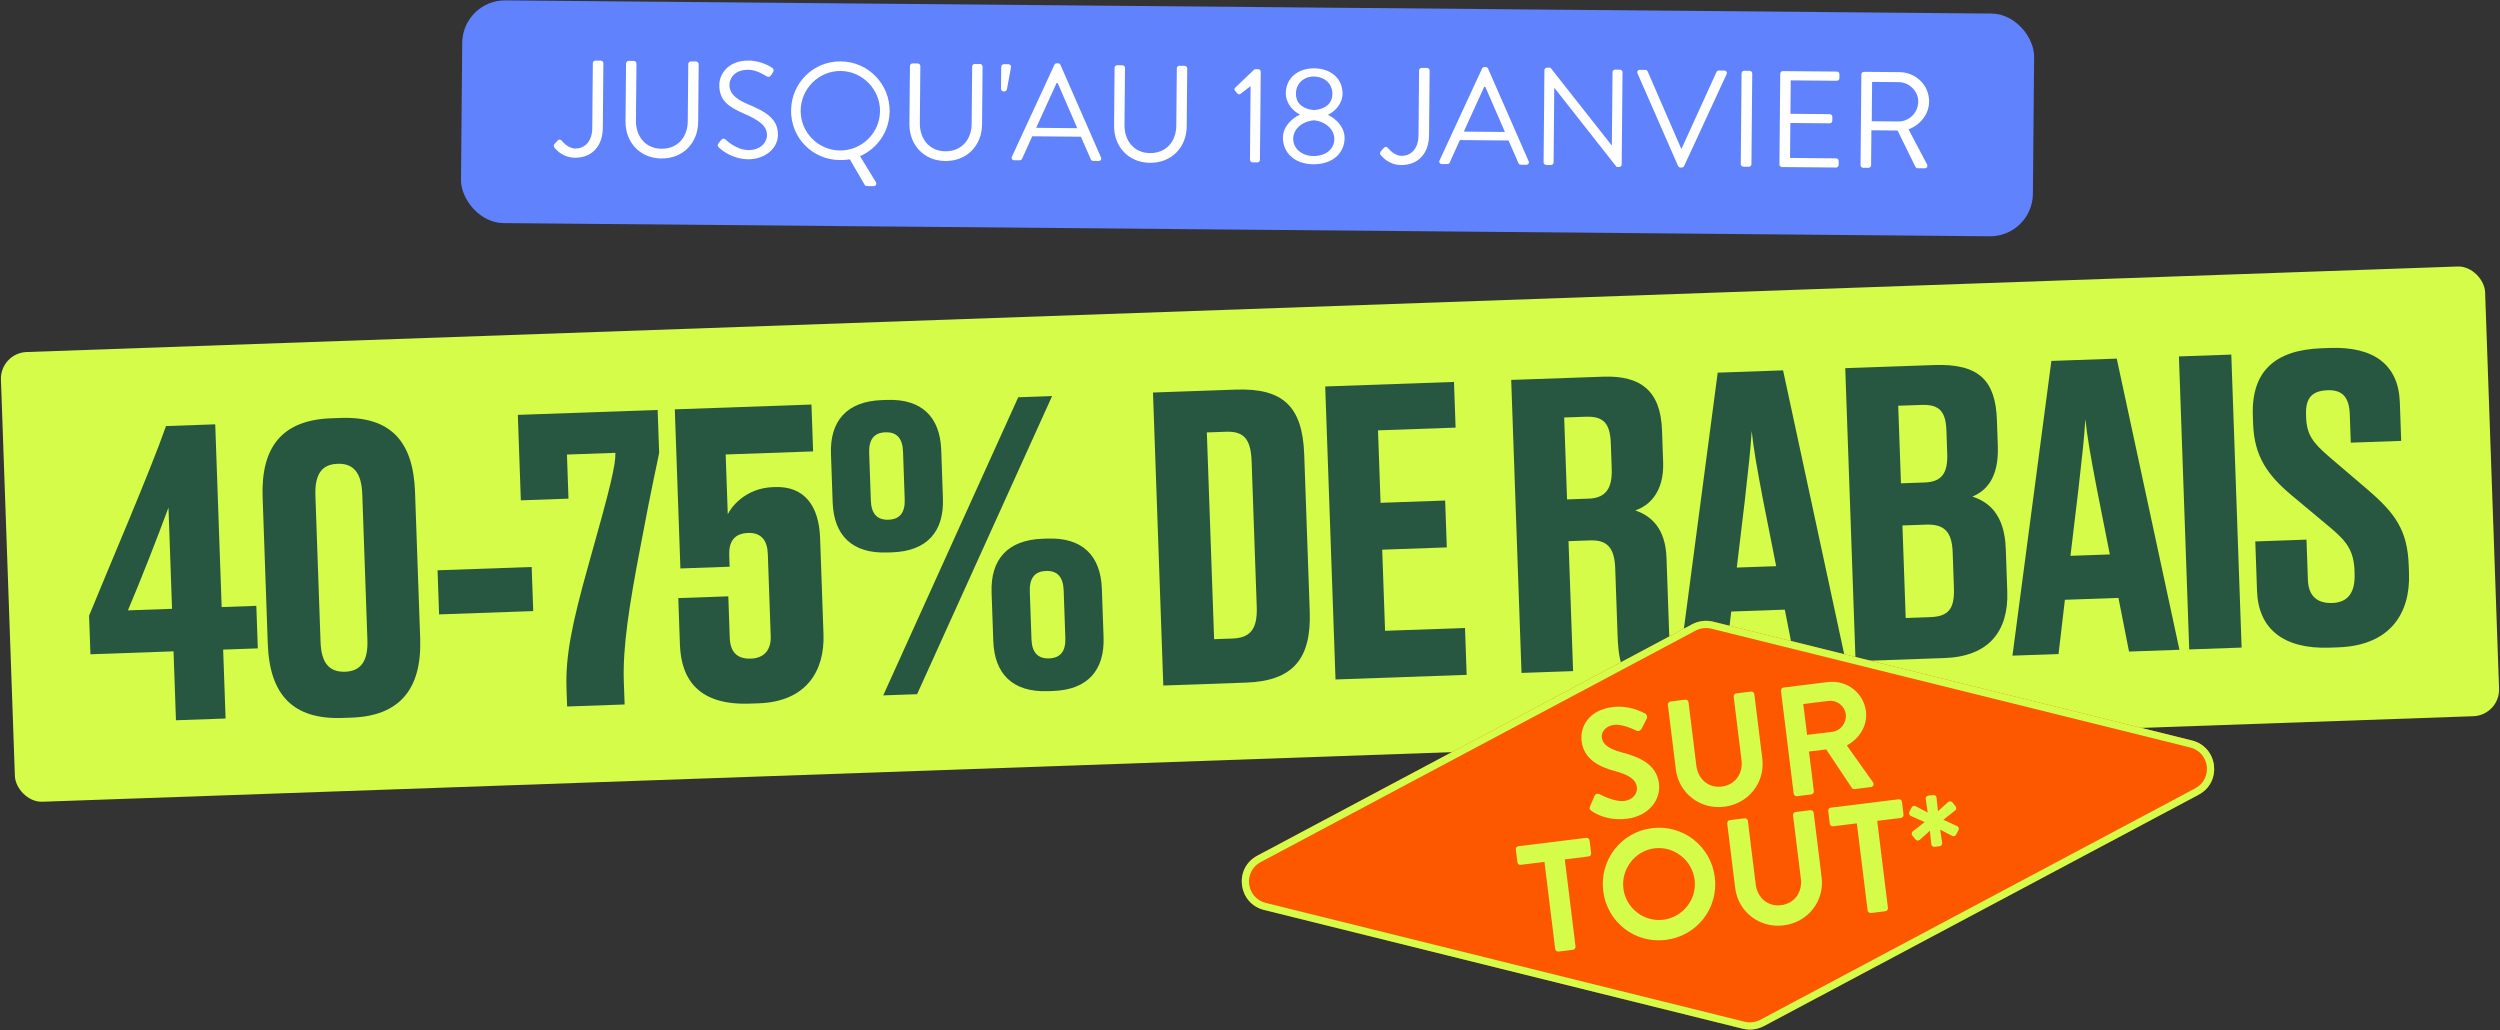
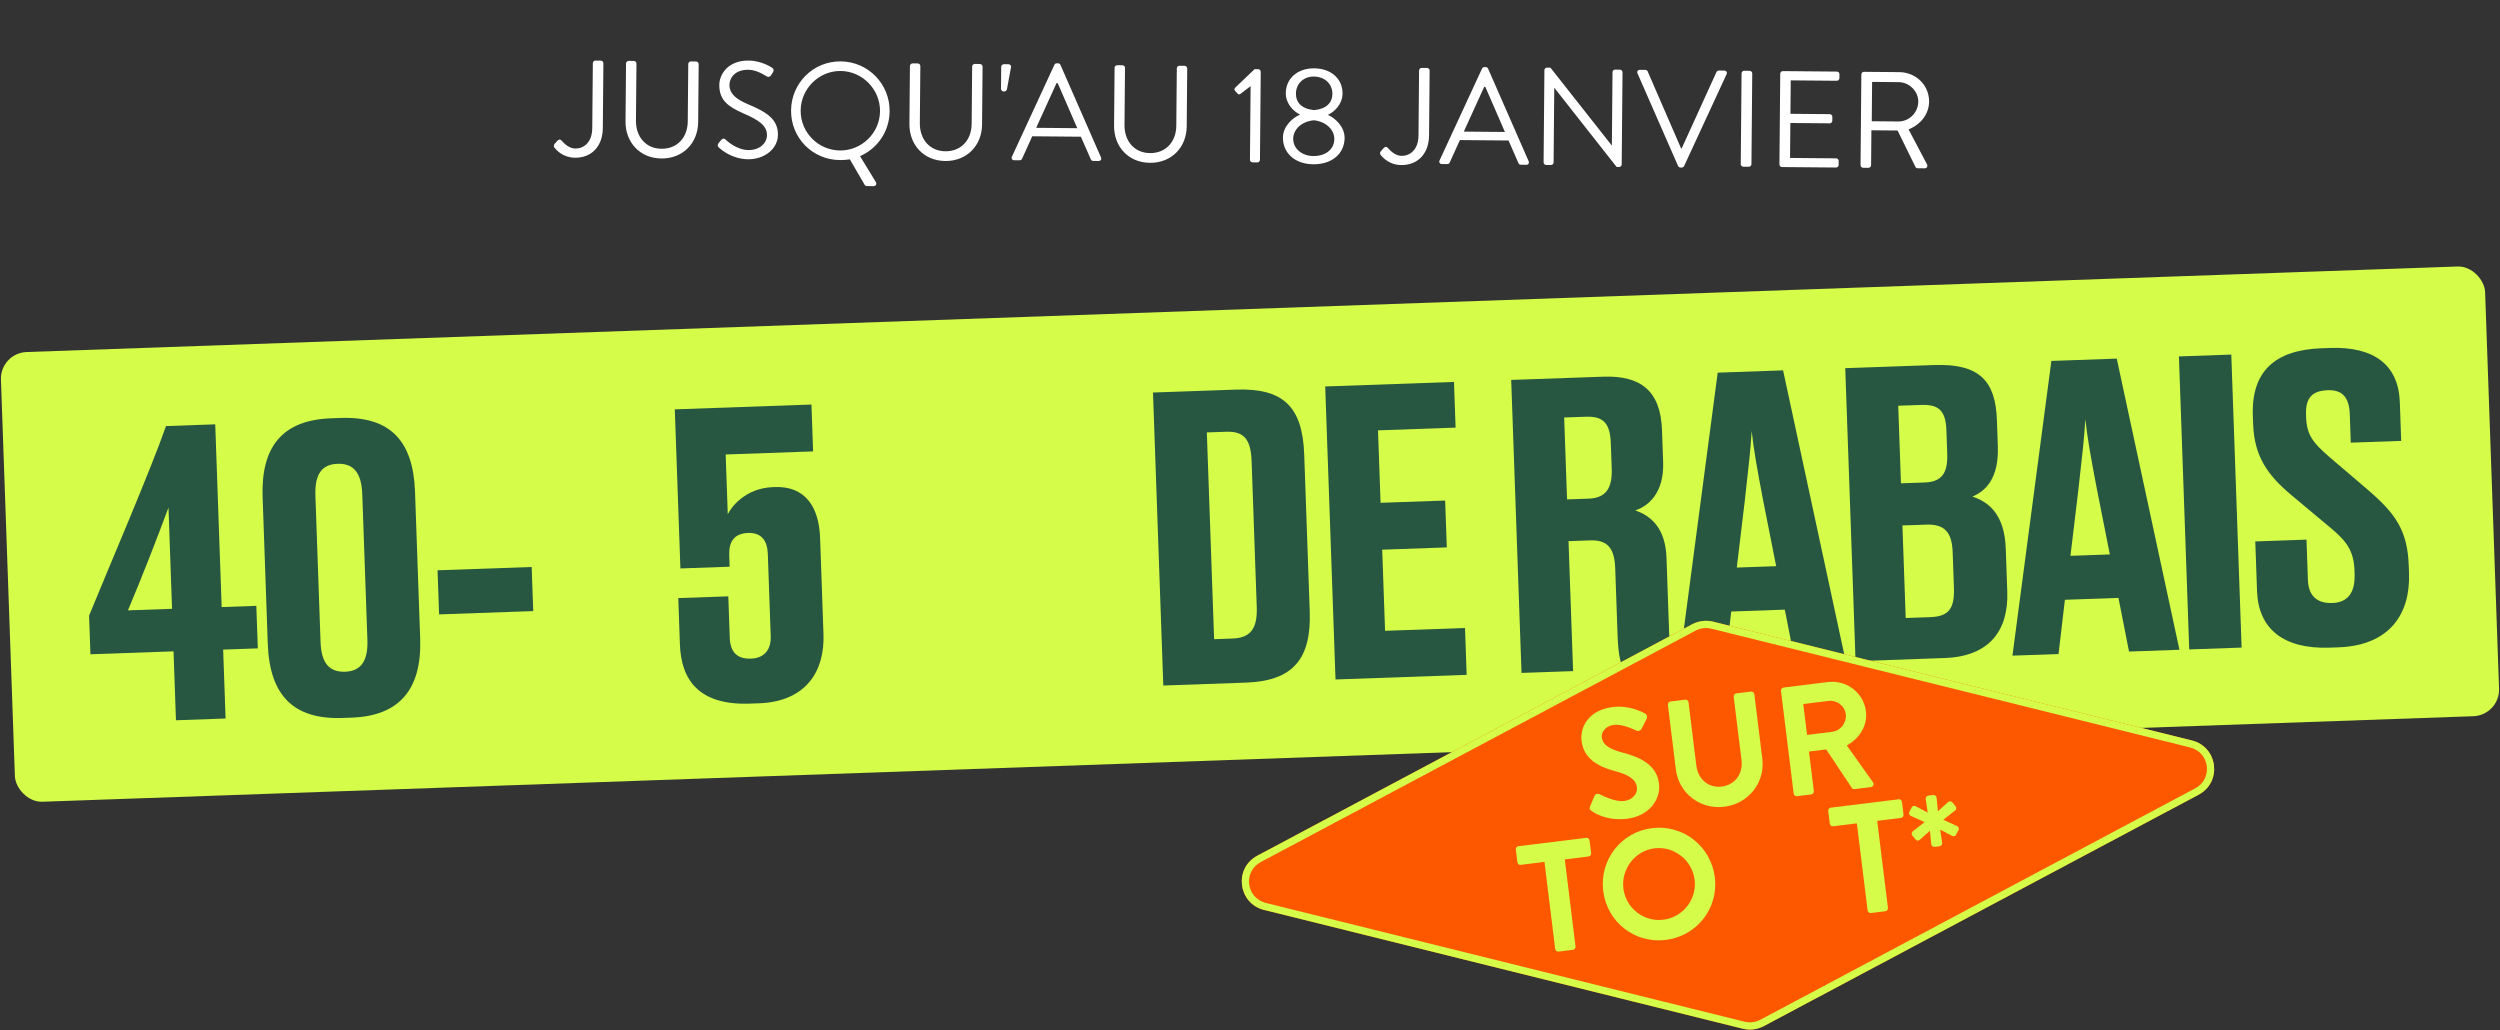
<svg xmlns="http://www.w3.org/2000/svg" width="1000" height="412" viewBox="0 0 1000 412" fill="none">
  <rect x="0" y="0" width="1000" height="412" fill="#333333" stroke="none" />
-   <rect x="185.038" width="628.787" height="89.092" rx="17.133" transform="rotate(0.508 185.038 0)" fill="#6082FD" />
  <path d="M221.702 58.958C222.624 60.118 225.23 63.047 230 63.089C236.414 63.146 241.058 58.801 241.126 51.18L241.355 25.303C241.36 24.755 240.926 24.258 240.323 24.253L238.184 24.234C237.581 24.228 237.138 24.718 237.134 25.266L236.903 51.253C236.852 57.064 233.431 59.446 230.142 59.417C227.73 59.395 225.772 57.514 224.85 56.464C224.307 55.856 223.872 55.468 222.987 56.283L221.824 57.589C221.492 57.97 221.432 58.517 221.702 58.958ZM250.21 48.574C250.137 56.907 255.946 63.319 264.554 63.395C273.216 63.472 279.193 57.165 279.267 48.832L279.473 25.641C279.477 25.093 278.988 24.595 278.44 24.59L276.357 24.572C275.754 24.567 275.311 25.056 275.306 25.604L275.102 48.575C275.047 54.825 271.057 59.56 264.588 59.503C258.174 59.446 254.325 54.532 254.38 48.282L254.583 25.421C254.587 24.872 254.153 24.375 253.55 24.37L251.467 24.351C250.919 24.346 250.421 24.835 250.416 25.384L250.21 48.574ZM287.719 59.16C288.426 59.824 292.778 63.645 299.247 63.703C305.662 63.76 311.126 59.641 311.177 53.939C311.233 47.58 306.488 44.742 299.114 41.661C294.526 39.701 291.749 37.538 291.781 33.865C291.802 31.562 293.589 27.85 299.4 27.901C302.745 27.931 306.178 30.264 306.56 30.487C307.433 30.988 307.983 30.773 308.483 30.01C308.705 29.683 308.928 29.302 309.15 28.974C309.817 27.939 309.165 27.275 308.838 27.108C308.838 27.108 304.86 24.276 299.488 24.229C290.771 24.151 287.757 30.156 287.724 33.884C287.668 40.134 291.265 42.633 297.272 45.318C303.554 48.005 306.823 50.282 306.79 54.065C306.761 57.3 303.83 60.07 299.39 60.031C294.51 59.987 290.542 56.114 290.161 55.782C289.4 55.117 288.793 55.55 288.238 56.258C287.961 56.585 287.684 56.966 287.407 57.293C286.739 58.328 287.284 58.772 287.719 59.16ZM316.428 44.172C316.331 55.136 324.971 63.931 335.936 64.028C337.197 64.039 338.733 63.943 339.941 63.734L345.827 73.875C346.043 74.261 346.48 74.429 346.7 74.431L349.441 74.455C350.318 74.463 350.819 73.59 350.333 72.818L344.01 62.455C350.945 59.446 355.775 52.635 355.847 44.521C355.944 33.556 347.25 24.652 336.286 24.555C325.321 24.457 316.526 33.207 316.428 44.172ZM320.266 44.206C320.343 35.489 327.535 28.315 336.252 28.392C344.969 28.47 352.086 35.77 352.009 44.487C351.932 53.204 344.687 60.267 335.97 60.19C327.253 60.113 320.189 52.923 320.266 44.206ZM363.767 49.581C363.693 57.914 369.503 64.325 378.11 64.402C386.772 64.478 392.75 58.171 392.823 49.838L393.029 26.647C393.034 26.099 392.545 25.601 391.996 25.596L389.913 25.578C389.31 25.573 388.867 26.062 388.862 26.61L388.659 49.582C388.603 55.832 384.614 60.566 378.145 60.509C371.73 60.452 367.881 55.538 367.936 49.288L368.139 26.427C368.144 25.879 367.709 25.381 367.106 25.376L365.023 25.358C364.475 25.353 363.977 25.842 363.972 26.39L363.767 49.581ZM401.437 36.591L401.766 36.594C402.15 36.597 402.647 36.218 402.76 35.78L404.372 27.077C404.599 26.311 404.11 25.704 403.398 25.698L401.534 25.681C400.985 25.676 400.488 26.165 400.483 26.713L400.405 35.54C400.4 36.088 400.889 36.586 401.437 36.591ZM405.687 64.098L407.88 64.117C408.373 64.121 408.705 63.795 408.817 63.522L412.899 54.512L432.362 54.684L436.339 63.766C436.446 64.041 436.772 64.373 437.265 64.377L439.458 64.397C440.281 64.404 440.725 63.695 440.403 62.98L424.173 25.936C424.011 25.606 423.74 25.329 423.246 25.325L422.698 25.32C422.205 25.316 421.928 25.588 421.761 25.915L404.767 62.664C404.432 63.374 404.864 64.09 405.687 64.098ZM414.464 51.126L422.628 33.215L423.067 33.219C425.7 39.218 428.278 45.272 430.912 51.272L414.464 51.126ZM445.628 50.306C445.554 58.639 451.364 65.051 459.971 65.127C468.633 65.204 474.611 58.897 474.685 50.563L474.89 27.373C474.895 26.825 474.406 26.327 473.858 26.322L471.774 26.303C471.171 26.298 470.728 26.788 470.723 27.336L470.52 50.307C470.465 56.557 466.475 61.292 460.006 61.234C453.591 61.178 449.742 56.264 449.797 50.014L450 27.152C450.005 26.604 449.571 26.107 448.968 26.101L446.884 26.083C446.336 26.078 445.838 26.567 445.833 27.115L445.628 50.306ZM499.979 63.891C499.975 64.44 500.409 64.937 501.012 64.942L502.985 64.96C503.534 64.965 503.977 64.475 503.982 63.927L504.293 28.73C504.298 28.182 503.864 27.684 503.316 27.68L501.836 27.666L494.094 35.054C493.818 35.326 493.594 35.818 493.974 36.26L495.005 37.42C495.385 37.862 495.824 37.811 496.266 37.486L500.24 34.451L499.979 63.891ZM513.171 55.017C513.118 60.992 517.738 65.639 525.303 65.706C533.088 65.775 537.789 61.211 537.842 55.235C537.884 50.52 533.857 47.14 531.29 46.021L531.291 45.856C533.768 44.727 536.975 41.685 537.013 37.463C537.066 31.433 532.332 27.388 525.698 27.33C519.174 27.272 514.369 31.232 514.316 37.262C514.278 41.484 517.431 44.582 519.888 45.755L519.886 45.92C517.3 46.993 513.213 50.302 513.171 55.017ZM525.605 44.051C520.511 43.513 518.341 40.862 518.371 37.463C518.408 33.351 521.557 30.583 525.505 30.617C529.836 30.656 532.991 33.48 532.954 37.592C532.924 40.991 530.653 43.603 525.605 44.051ZM517.28 55.437C517.31 52.038 520.301 48.61 525.569 48.108C530.772 48.703 533.757 52.183 533.727 55.582C533.689 59.913 530.047 62.458 525.333 62.416C521.001 62.378 517.242 59.658 517.28 55.437ZM552.199 61.887C553.121 63.047 555.726 65.975 560.496 66.018C566.911 66.075 571.555 61.729 571.622 54.109L571.851 28.232C571.856 27.684 571.422 27.186 570.819 27.181L568.681 27.162C568.078 27.157 567.635 27.646 567.63 28.195L567.4 54.181C567.348 59.992 563.928 62.375 560.638 62.346C558.226 62.324 556.269 60.443 555.346 59.393C554.803 58.785 554.368 58.397 553.484 59.212L552.321 60.517C551.988 60.898 551.929 61.446 552.199 61.887ZM576.744 65.613L578.937 65.633C579.43 65.637 579.762 65.311 579.874 65.038L583.956 56.028L603.419 56.2L607.396 65.282C607.503 65.557 607.829 65.889 608.322 65.893L610.515 65.913C611.338 65.92 611.783 65.211 611.46 64.496L595.23 27.452C595.069 27.122 594.797 26.845 594.303 26.841L593.755 26.836C593.262 26.832 592.985 27.103 592.818 27.431L575.824 64.18C575.489 64.889 575.921 65.606 576.744 65.613ZM585.522 52.642L593.685 34.731L594.124 34.735C596.757 40.734 599.335 46.788 601.969 52.788L585.522 52.642ZM617.437 64.932C617.432 65.481 617.921 65.978 618.47 65.983L620.388 66C620.992 66.005 621.434 65.516 621.439 64.968L621.704 35.144L621.758 35.144L646.644 66.781L647.631 66.79C648.179 66.795 648.677 66.361 648.681 65.812L649.008 28.916C649.013 28.367 648.524 27.87 647.976 27.865L646.057 27.848C645.454 27.843 645.011 28.332 645.006 28.88L644.747 58.101C644.693 58.101 644.693 58.101 644.638 58.1L620.185 27.07L618.815 27.058C618.266 27.053 617.769 27.488 617.764 28.036L617.437 64.932ZM671.233 66.396C671.395 66.726 671.776 67.004 672.16 67.007L672.708 67.012C673.147 67.016 673.478 66.745 673.646 66.417L690.639 29.668C690.974 28.959 690.542 28.242 689.72 28.235L687.527 28.215C687.088 28.211 686.701 28.537 686.589 28.81L672.666 59.391L672.447 59.389L659.068 28.566C658.961 28.291 658.635 27.959 658.141 27.955L655.948 27.935C655.126 27.928 654.681 28.637 655.004 29.353L671.233 66.396ZM696.3 65.631C696.295 66.179 696.784 66.677 697.333 66.682L699.526 66.701C700.074 66.706 700.572 66.217 700.576 65.669L700.898 29.375C700.903 28.827 700.414 28.329 699.866 28.325L697.673 28.305C697.124 28.3 696.627 28.789 696.622 29.338L696.3 65.631ZM711.773 65.768C711.768 66.316 712.202 66.814 712.805 66.819L734.406 67.01C735.009 67.016 735.452 66.526 735.457 65.978L735.471 64.388C735.476 63.84 735.042 63.343 734.439 63.337L716.018 63.174L716.142 49.194L731.876 49.333C732.424 49.338 732.922 48.904 732.927 48.301L732.941 46.711C732.946 46.163 732.457 45.665 731.909 45.66L716.174 45.521L716.293 32.144L734.714 32.307C735.317 32.312 735.76 31.823 735.764 31.274L735.779 29.685C735.783 29.136 735.349 28.639 734.746 28.634L713.145 28.442C712.542 28.437 712.099 28.927 712.095 29.475L711.773 65.768ZM744.218 66.056C744.213 66.604 744.647 67.101 745.25 67.106L747.388 67.126C747.936 67.13 748.434 66.641 748.439 66.093L748.563 52.113L759.034 52.206L766.197 66.799C766.305 67.019 766.576 67.296 767.07 67.3L769.866 67.325C770.798 67.333 771.189 66.459 770.812 65.743L763.425 51.751C768.211 49.875 771.593 45.683 771.638 40.639C771.695 34.115 766.368 28.914 759.789 28.856L745.59 28.73C744.987 28.724 744.544 29.214 744.539 29.762L744.218 66.056ZM748.705 48.495L748.844 32.761L759.48 32.855C763.701 32.893 767.343 36.489 767.306 40.655C767.266 45.151 763.562 48.627 759.34 48.59L748.705 48.495Z" fill="white" />
  <rect y="141.185" width="994.286" height="179.994" rx="10.652" transform="rotate(-2.015 0 141.185)" fill="#D5FC49" />
  <path d="M35.633 246.269L36.176 261.707L69.414 260.538L70.384 288.105L90.233 287.407L89.263 259.839L103.125 259.352L102.527 242.339L88.664 242.826L86.093 169.733L66.402 170.426C60.243 188.15 43.181 227.708 35.633 246.269ZM67.391 203.04L68.816 243.525L51.173 244.145C56.851 230.697 62.636 215.825 67.391 203.04Z" fill="#275741" />
  <path d="M168.073 255.332L166.011 196.731C165.307 176.725 156.429 166.47 136.266 167.18L132.485 167.313C112.794 168.005 104.344 178.87 105.048 198.876L107.109 257.476C107.835 278.113 117.327 287.873 137.018 287.18L140.641 287.053C159.702 286.382 168.793 275.81 168.073 255.332ZM144.908 197.631L146.964 256.074C147.247 264.108 144.561 268.461 138.102 268.688C131.328 268.927 128.501 264.768 128.218 256.734L126.162 198.291C125.852 189.469 128.875 185.735 135.018 185.519C141.162 185.303 144.597 188.81 144.908 197.631Z" fill="#275741" />
  <path d="M212.669 226.792L175.02 228.117L175.64 245.76L213.29 244.435L212.669 226.792Z" fill="#275741" />
-   <path d="M263.057 163.981L207.135 165.948L208.337 200.132L227.398 199.461L226.777 181.818L246.153 181.136C246.314 185.704 244.402 194.131 235.424 225.834C228.694 249.729 226.149 262.594 226.604 275.511L226.853 282.6L249.852 281.791L249.531 272.654C249.038 258.634 251.758 241.82 256.153 218.795C261.067 192.598 263.001 184.802 263.661 181.151L263.057 163.981Z" fill="#275741" />
  <path d="M272.16 227.38L291.851 226.687L291.69 222.119C291.507 216.921 293.433 213.383 299.261 213.178C304.775 212.984 306.95 216.535 307.128 221.576L308.286 254.499C308.485 260.17 305.44 263.274 300.399 263.452C294.886 263.646 292.108 260.904 291.903 255.076L291.321 238.535L271.315 239.239L271.969 257.827C272.473 272.162 279.765 282.158 299.928 281.448L303.551 281.321C322.612 280.65 329.904 268.249 329.395 253.757L328.037 215.162C327.593 202.56 321.944 194.4 309.972 194.821L309.184 194.849C297.842 195.248 292.133 203.335 291.113 205.736L290.271 181.792L325.242 180.562L324.583 161.816L269.921 163.739L272.16 227.38Z" fill="#275741" />
-   <path d="M377.173 199.396L376.492 180.02C376.026 166.788 368.671 159.476 354.809 159.964L352.761 160.036C338.741 160.529 331.918 168.34 332.384 181.572L333.066 200.948C333.531 214.18 340.886 221.492 354.906 220.999L356.954 220.927C370.816 220.439 377.639 212.629 377.173 199.396ZM420.841 158.429L407.293 158.906L353.289 278.152L366.836 277.675L420.841 158.429ZM355.391 207.891C350.823 208.052 348.523 205.451 348.34 200.253L347.67 181.192C347.481 175.836 349.592 173.081 354.161 172.92C358.729 172.759 361.029 175.36 361.217 180.716L361.888 199.776C362.07 204.975 359.959 207.73 355.391 207.891ZM441.425 254.862L440.743 235.486C440.278 222.254 432.923 214.942 419.061 215.43L417.013 215.502C402.993 215.995 396.17 223.806 396.636 237.038L397.317 256.414C397.783 269.646 405.138 276.958 419.158 276.465L421.206 276.393C435.068 275.905 441.891 268.095 441.425 254.862ZM419.643 263.357C415.075 263.518 412.775 260.917 412.592 255.719L411.921 236.658C411.733 231.302 413.844 228.547 418.412 228.386C422.981 228.225 425.28 230.826 425.469 236.182L426.139 255.242C426.322 260.441 424.211 263.196 419.643 263.357Z" fill="#275741" />
  <path d="M461.196 157.01L465.319 274.21L498.4 273.046C517.303 272.381 524.56 263.451 523.895 244.548L521.689 181.852C521.007 162.476 513.18 155.181 494.277 155.846L461.196 157.01ZM485.644 255.672L482.735 172.97L490.453 172.699C497.857 172.438 500.348 175.978 500.652 184.642L502.698 242.77C502.986 250.962 500.609 255.146 493.048 255.412L485.644 255.672Z" fill="#275741" />
  <path d="M581.595 152.774L530.084 154.586L534.207 271.787L586.664 269.941L586.004 251.195L554.026 252.32L552.884 219.87L578.719 218.961L578.059 200.215L552.225 201.124L551.205 172.139L582.238 171.047L581.595 152.774Z" fill="#275741" />
  <path d="M626.821 199.761L625.669 166.995L634.333 166.69C641.421 166.441 644.047 169.345 644.33 177.379L644.685 187.461C644.951 195.022 642.574 199.207 635.485 199.456L626.821 199.761ZM629.238 268.443L627.409 216.459L636.073 216.154C643.004 215.91 645.804 219.282 646.087 227.316L647.04 254.41C647.323 262.444 648.39 265.877 649.559 267.728L670.038 267.008L670.01 266.22C668.813 263.581 667.865 259.04 667.648 252.897L666.601 223.124C666.18 211.152 660.331 206.311 654.105 204.164C659.405 202.4 665.686 197.132 665.254 184.845L664.805 172.085C664.257 156.49 656.462 150.14 641.34 150.672L604.478 151.969L608.602 269.169L629.238 268.443Z" fill="#275741" />
  <path d="M694.714 227.024L697.884 200.573C699.331 187.904 700.287 179.196 700.679 172.4C701.39 179.157 702.78 187.31 705.288 200.313L710.467 226.47L694.714 227.024ZM713.918 243.856L718.143 265.315L738.306 264.606L713.232 148.142L687.082 149.062L671.514 266.956L689.945 266.307L692.494 244.61L713.918 243.856Z" fill="#275741" />
  <path d="M738.1 147.267L742.223 264.468L777.825 263.215C795.468 262.595 803.473 252.534 802.913 236.624L802.309 219.454C801.81 205.276 795.023 200.625 788.959 198.631C794.243 196.394 799.59 191.475 799.13 178.4L798.764 168.003C798.215 152.408 791.817 145.378 773.701 146.015L738.1 147.267ZM759.29 162.294L768.584 161.967C775.673 161.718 778.293 164.465 778.565 172.183L778.892 181.478C779.164 189.196 776.765 192.751 769.834 192.995L760.382 193.327L759.29 162.294ZM760.975 210.183L770.427 209.85C777.831 209.59 780.783 212.798 781.071 220.989L781.57 235.167C781.863 243.516 779.448 246.597 772.044 246.858L762.278 247.202L760.975 210.183Z" fill="#275741" />
  <path d="M828.182 222.329L831.352 195.877C832.799 183.209 833.755 174.5 834.146 167.704C834.857 174.462 836.248 182.614 838.756 195.617L843.935 221.774L828.182 222.329ZM847.385 239.16L851.61 260.62L871.774 259.91L846.699 143.447L820.55 144.367L804.982 262.26L823.413 261.612L825.962 239.914L847.385 239.16Z" fill="#275741" />
  <path d="M896.642 259.035L892.519 141.835L871.568 142.572L875.691 259.772L896.642 259.035Z" fill="#275741" />
  <path d="M931.841 259.059L935.307 258.937C956.1 258.205 964.164 245.304 963.604 229.393L963.487 226.085C962.994 212.065 958.024 205.3 947.29 196.057L931.679 182.727C925.173 177.12 922.694 173.895 922.45 166.964L922.411 165.861C922.173 159.087 924.914 156.309 931.058 156.093C936.729 155.894 939.664 158.63 939.913 165.718L940.312 177.06L960.476 176.351L959.933 160.913C959.395 145.633 949.21 138.578 932.04 139.182L928.732 139.299C909.986 139.958 900.507 148.493 901.134 166.294L901.25 169.602C901.705 182.519 907.017 190.061 916.605 198.083L932.367 211.25C938.868 216.699 941.527 220.549 941.798 228.268L941.843 229.528C942.109 237.089 939.091 240.981 932.948 241.197C926.804 241.413 923.385 238.379 923.158 231.92L922.593 215.853L902.114 216.573L902.812 236.422C903.344 251.544 913.41 259.707 931.841 259.059Z" fill="#275741" />
  <path d="M697.101 411.479L505.655 363.978C495.185 361.38 493.427 347.331 502.937 342.269L676.852 249.713C679.432 248.342 682.437 247.971 685.277 248.674L876.729 296.175C887.198 298.773 888.957 312.821 879.446 317.883L705.526 410.44C702.946 411.812 699.94 412.182 697.101 411.479Z" fill="#FD5800" />
  <path fill-rule="evenodd" clip-rule="evenodd" d="M506.35 361.176L697.795 408.677C697.795 408.677 697.796 408.677 697.796 408.677C699.945 409.209 702.22 408.927 704.169 407.891C704.17 407.891 704.17 407.891 704.17 407.891L878.09 315.335C885.248 311.524 883.95 300.942 876.034 298.977L684.583 251.477C682.433 250.945 680.157 251.226 678.207 252.263L504.294 344.818C497.135 348.629 498.433 359.211 506.35 361.176M505.655 363.978L697.101 411.479C699.94 412.182 702.946 411.812 705.526 410.44L879.446 317.883C888.957 312.821 887.198 298.773 876.729 296.175L685.277 248.674C682.437 247.971 679.432 248.342 676.852 249.713L502.937 342.269C493.427 347.331 495.185 361.38 505.655 363.978Z" fill="#D5FC49" />
  <path d="M636.582 324.336C637.969 325.363 643.016 328.459 650.839 327.493C659.593 326.413 664.391 319.833 663.602 313.438C662.613 305.428 655.215 302.686 648.894 301.007C643.612 299.579 641.07 297.876 640.709 294.958C640.464 292.971 642.098 290.374 645.637 289.937C649.052 289.516 654.153 292.038 654.688 292.287C655.495 292.692 656.365 292.08 656.77 291.274L658.692 287.444C659.05 286.769 658.734 285.737 658.067 285.441C656.71 284.663 651.469 282.032 645.136 282.813C635.264 284.031 631.955 290.932 632.637 296.458C633.541 303.784 639.837 306.789 645.965 308.428C651.441 309.896 654.378 311.739 654.769 314.906C655.099 317.576 652.938 319.986 649.709 320.384C645.673 320.882 640.192 317.839 639.859 317.691C639.246 317.326 638.191 317.456 637.802 318.387L636.041 322.512C635.605 323.574 635.954 323.846 636.582 324.336Z" fill="#D5FC49" />
  <path d="M670.338 307.753C671.502 317.19 679.957 323.9 689.705 322.697C699.515 321.487 706.085 312.923 704.921 303.485L701.733 277.657C701.657 277.036 701.029 276.546 700.408 276.623L694.51 277.351C693.827 277.435 693.399 278.055 693.476 278.676L696.617 304.132C697.261 309.347 694.111 313.959 688.709 314.626C683.307 315.292 679.193 311.577 678.542 306.299L675.408 280.905C675.331 280.285 674.766 279.787 674.083 279.871L668.184 280.599C667.564 280.676 667.074 281.304 667.15 281.924L670.338 307.753Z" fill="#D5FC49" />
  <path d="M717.469 317.443C717.546 318.064 718.111 318.561 718.794 318.477L724.506 317.772C725.127 317.696 725.617 317.068 725.54 316.447L723.587 300.615L730.478 299.764L740.766 315.198C740.921 315.431 741.27 315.704 741.829 315.635L748.348 314.83C749.404 314.7 749.716 313.653 749.181 312.899L738.729 298.179C743.863 295.339 747.075 290.215 746.371 284.503C745.459 277.115 738.639 271.905 731.188 272.824L713.431 275.016C712.748 275.1 712.32 275.72 712.397 276.341L717.469 317.443ZM722.829 293.964L721.304 281.608L731.425 280.359C734.715 279.953 737.908 282.333 738.314 285.623C738.743 289.1 736.24 292.309 732.949 292.715L722.829 293.964Z" fill="#D5FC49" />
  <path d="M622.079 379.594C622.156 380.215 622.783 380.704 623.404 380.628L629.178 379.915C629.799 379.839 630.289 379.211 630.212 378.59L625.914 343.759L635.414 342.587C636.097 342.502 636.524 341.882 636.448 341.261L635.819 336.17C635.743 335.549 635.177 335.052 634.494 335.136L607.362 338.484C606.679 338.568 606.251 339.189 606.328 339.809L606.956 344.901C607.033 345.522 607.598 346.019 608.281 345.935L617.781 344.762L622.079 379.594Z" fill="#D5FC49" />
  <path d="M641.29 356.422C642.822 368.84 653.913 377.493 666.33 375.961C678.748 374.429 687.463 363.331 685.931 350.913C684.399 338.496 673.231 329.725 660.814 331.258C648.396 332.79 639.758 344.005 641.29 356.422ZM649.361 355.426C648.396 347.603 653.987 340.295 661.81 339.329C669.633 338.364 676.894 344.086 677.86 351.909C678.825 359.732 673.157 366.924 665.334 367.89C657.511 368.855 650.327 363.249 649.361 355.426Z" fill="#D5FC49" />
-   <path d="M694.075 355.203C695.24 364.64 703.695 371.35 713.443 370.147C723.252 368.937 729.823 360.373 728.658 350.935L725.471 325.107C725.394 324.486 724.766 323.996 724.146 324.073L718.247 324.801C717.564 324.885 717.136 325.505 717.213 326.126L720.354 351.582C720.998 356.797 717.848 361.409 712.447 362.076C707.045 362.742 702.93 359.027 702.279 353.749L699.146 328.355C699.069 327.735 698.503 327.237 697.82 327.321L691.922 328.049C691.301 328.126 690.811 328.754 690.888 329.374L694.075 355.203Z" fill="#D5FC49" />
  <path d="M747.043 364.173C747.119 364.794 747.747 365.284 748.368 365.207L754.142 364.494C754.763 364.418 755.253 363.79 755.176 363.169L750.878 328.338L760.377 327.166C761.06 327.081 761.488 326.461 761.411 325.84L760.783 320.749C760.707 320.128 760.141 319.631 759.458 319.715L732.326 323.063C731.643 323.148 731.215 323.768 731.292 324.389L731.92 329.48C731.996 330.101 732.562 330.598 733.245 330.514L742.744 329.342L747.043 364.173Z" fill="#D5FC49" />
  <path d="M773.844 338.741L775.83 338.496C776.451 338.419 776.941 337.791 776.865 337.17L776.081 331.846L780.935 334.399C781.47 334.648 782.2 334.432 782.441 333.835L783.414 332.013C783.663 331.478 783.509 330.741 782.842 330.445L777.298 327.914L782.068 324.174C782.643 323.725 782.613 322.972 782.172 322.459L780.91 320.913C780.538 320.455 779.715 320.43 779.257 320.802L775.177 324.52L774.627 319.041C774.551 318.42 773.923 317.93 773.302 318.007L771.315 318.252C770.694 318.328 770.205 318.956 770.281 319.577L771.08 325.026L766.226 322.473C765.684 322.162 764.961 322.44 764.705 322.913C764.339 323.525 764.144 323.99 763.732 324.735C763.49 325.332 763.706 326.061 764.311 326.365L769.848 328.833L765.077 332.574C764.565 333.015 764.532 333.776 764.974 334.288L766.236 335.835C766.608 336.293 767.438 336.38 767.889 335.946L771.976 332.29L772.518 337.707C772.595 338.328 773.223 338.817 773.844 338.741Z" fill="#D5FC49" />
</svg>